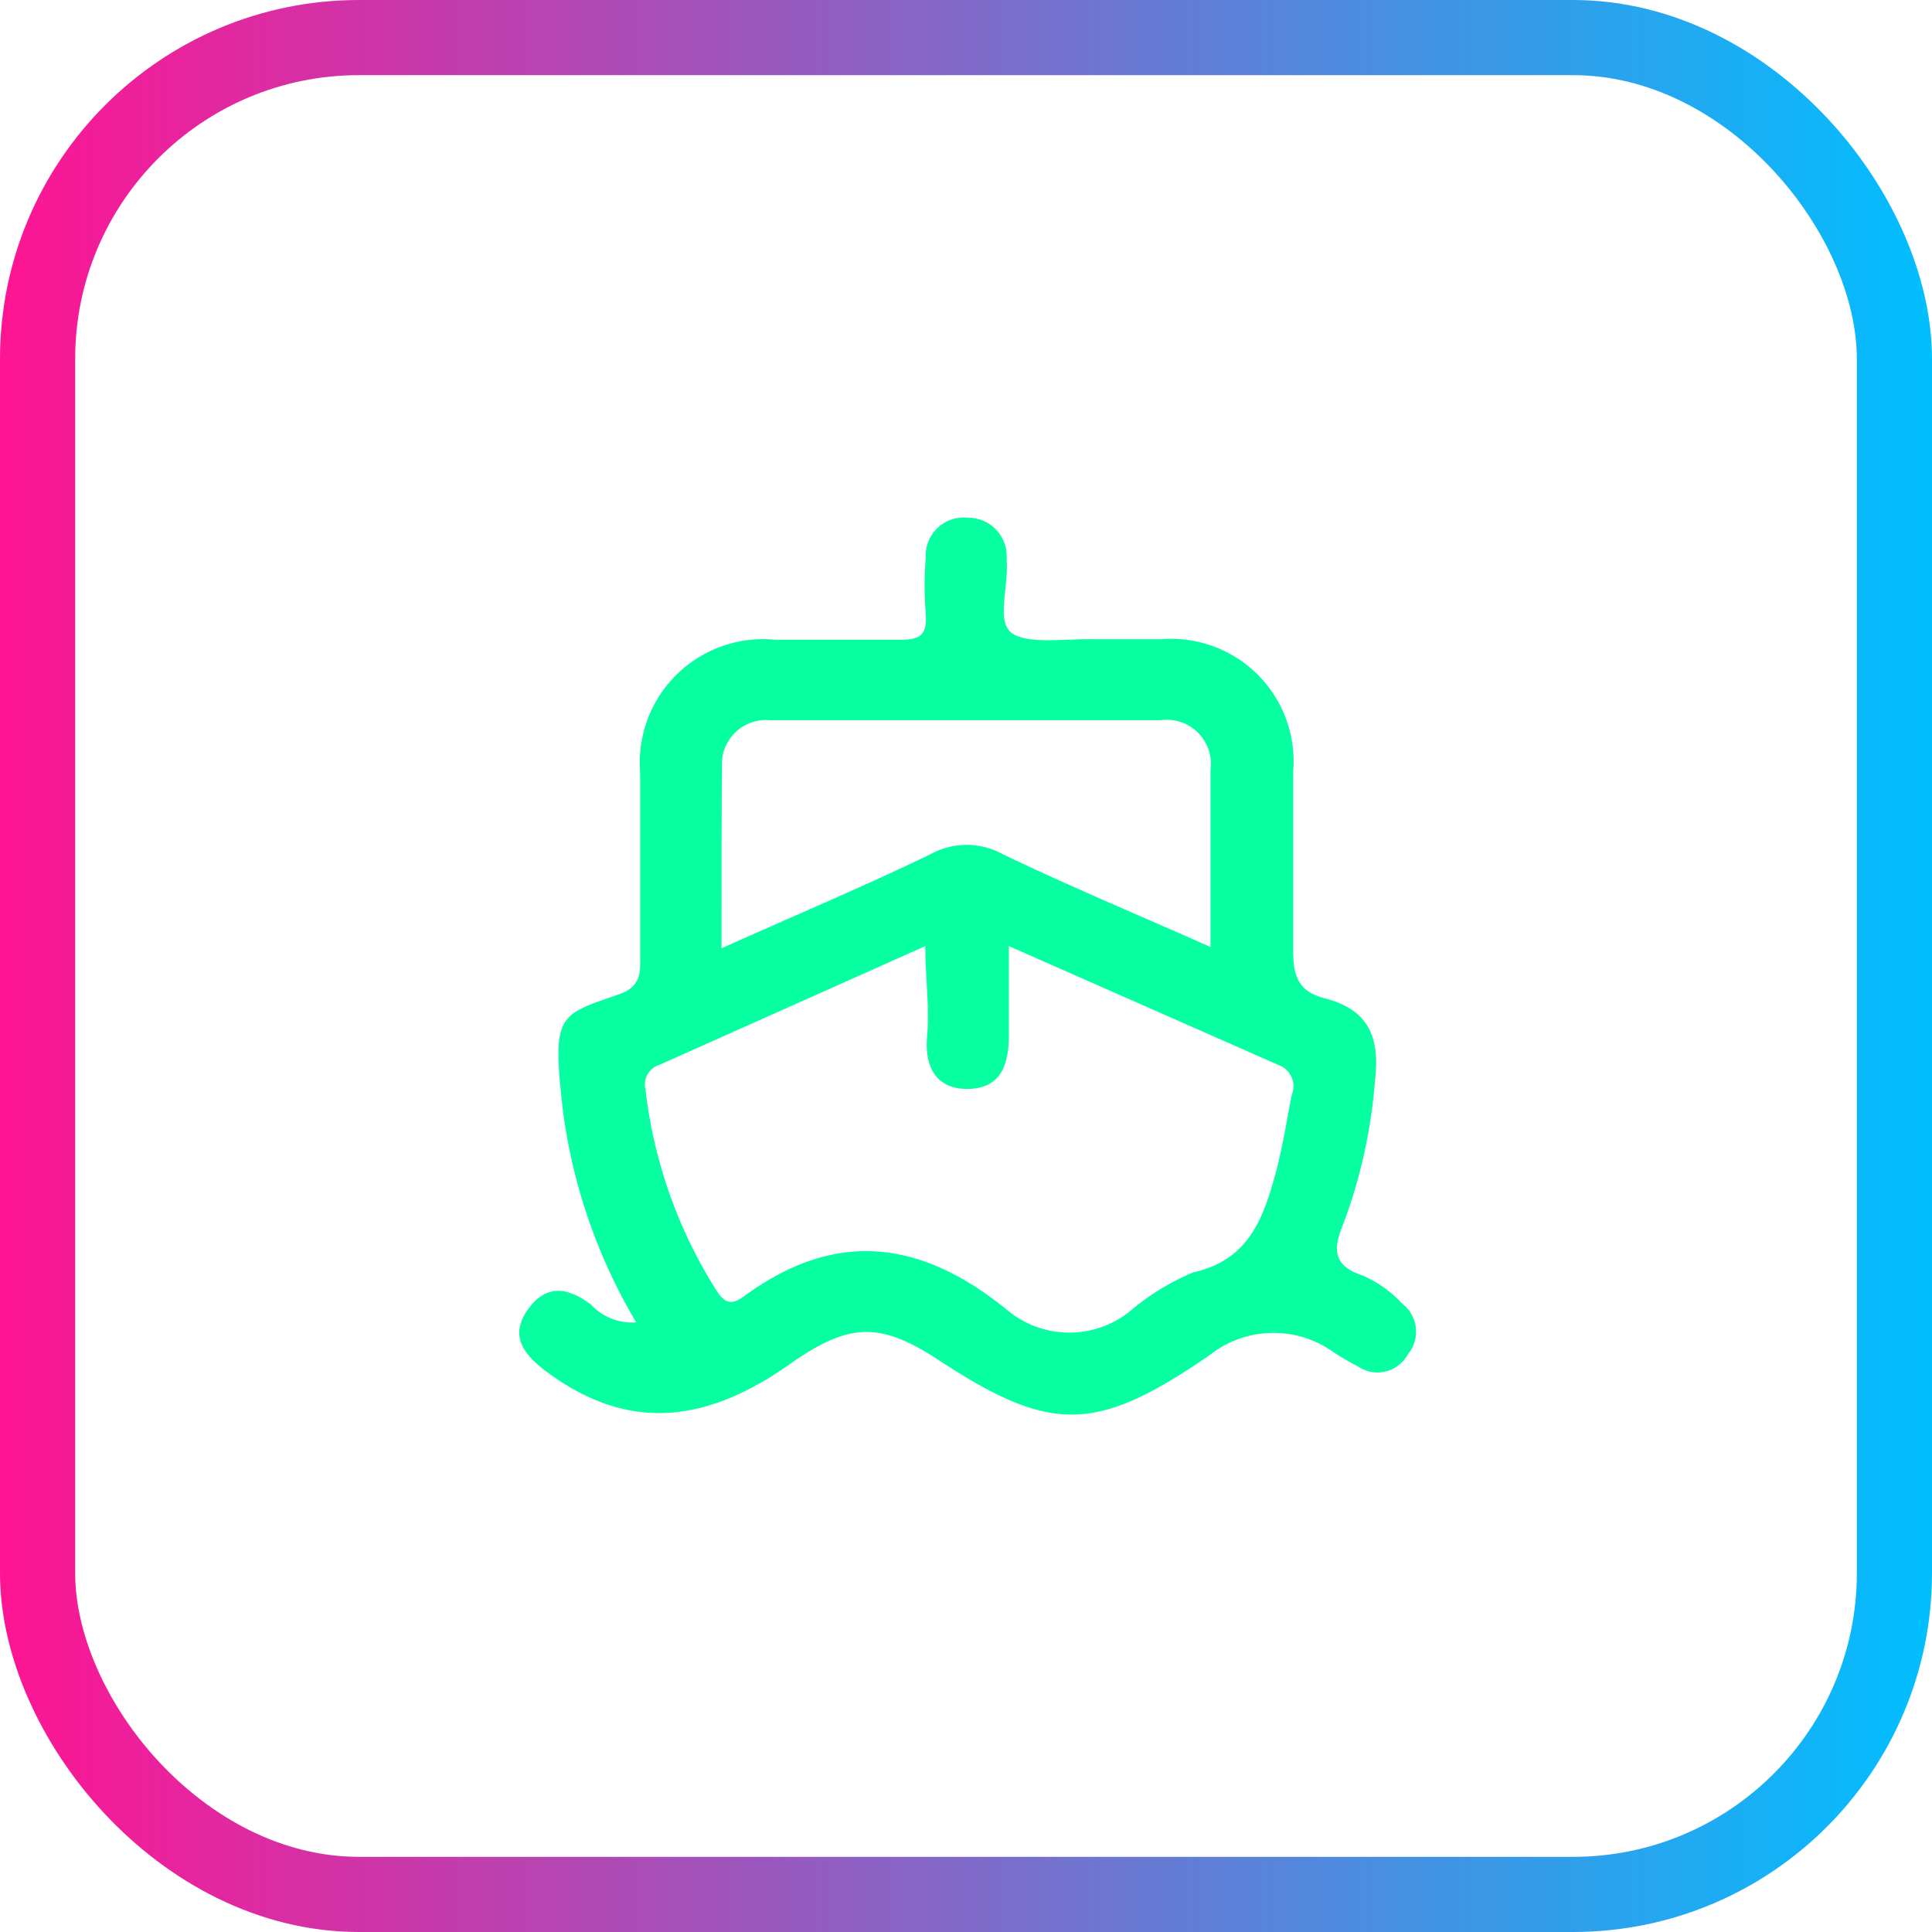
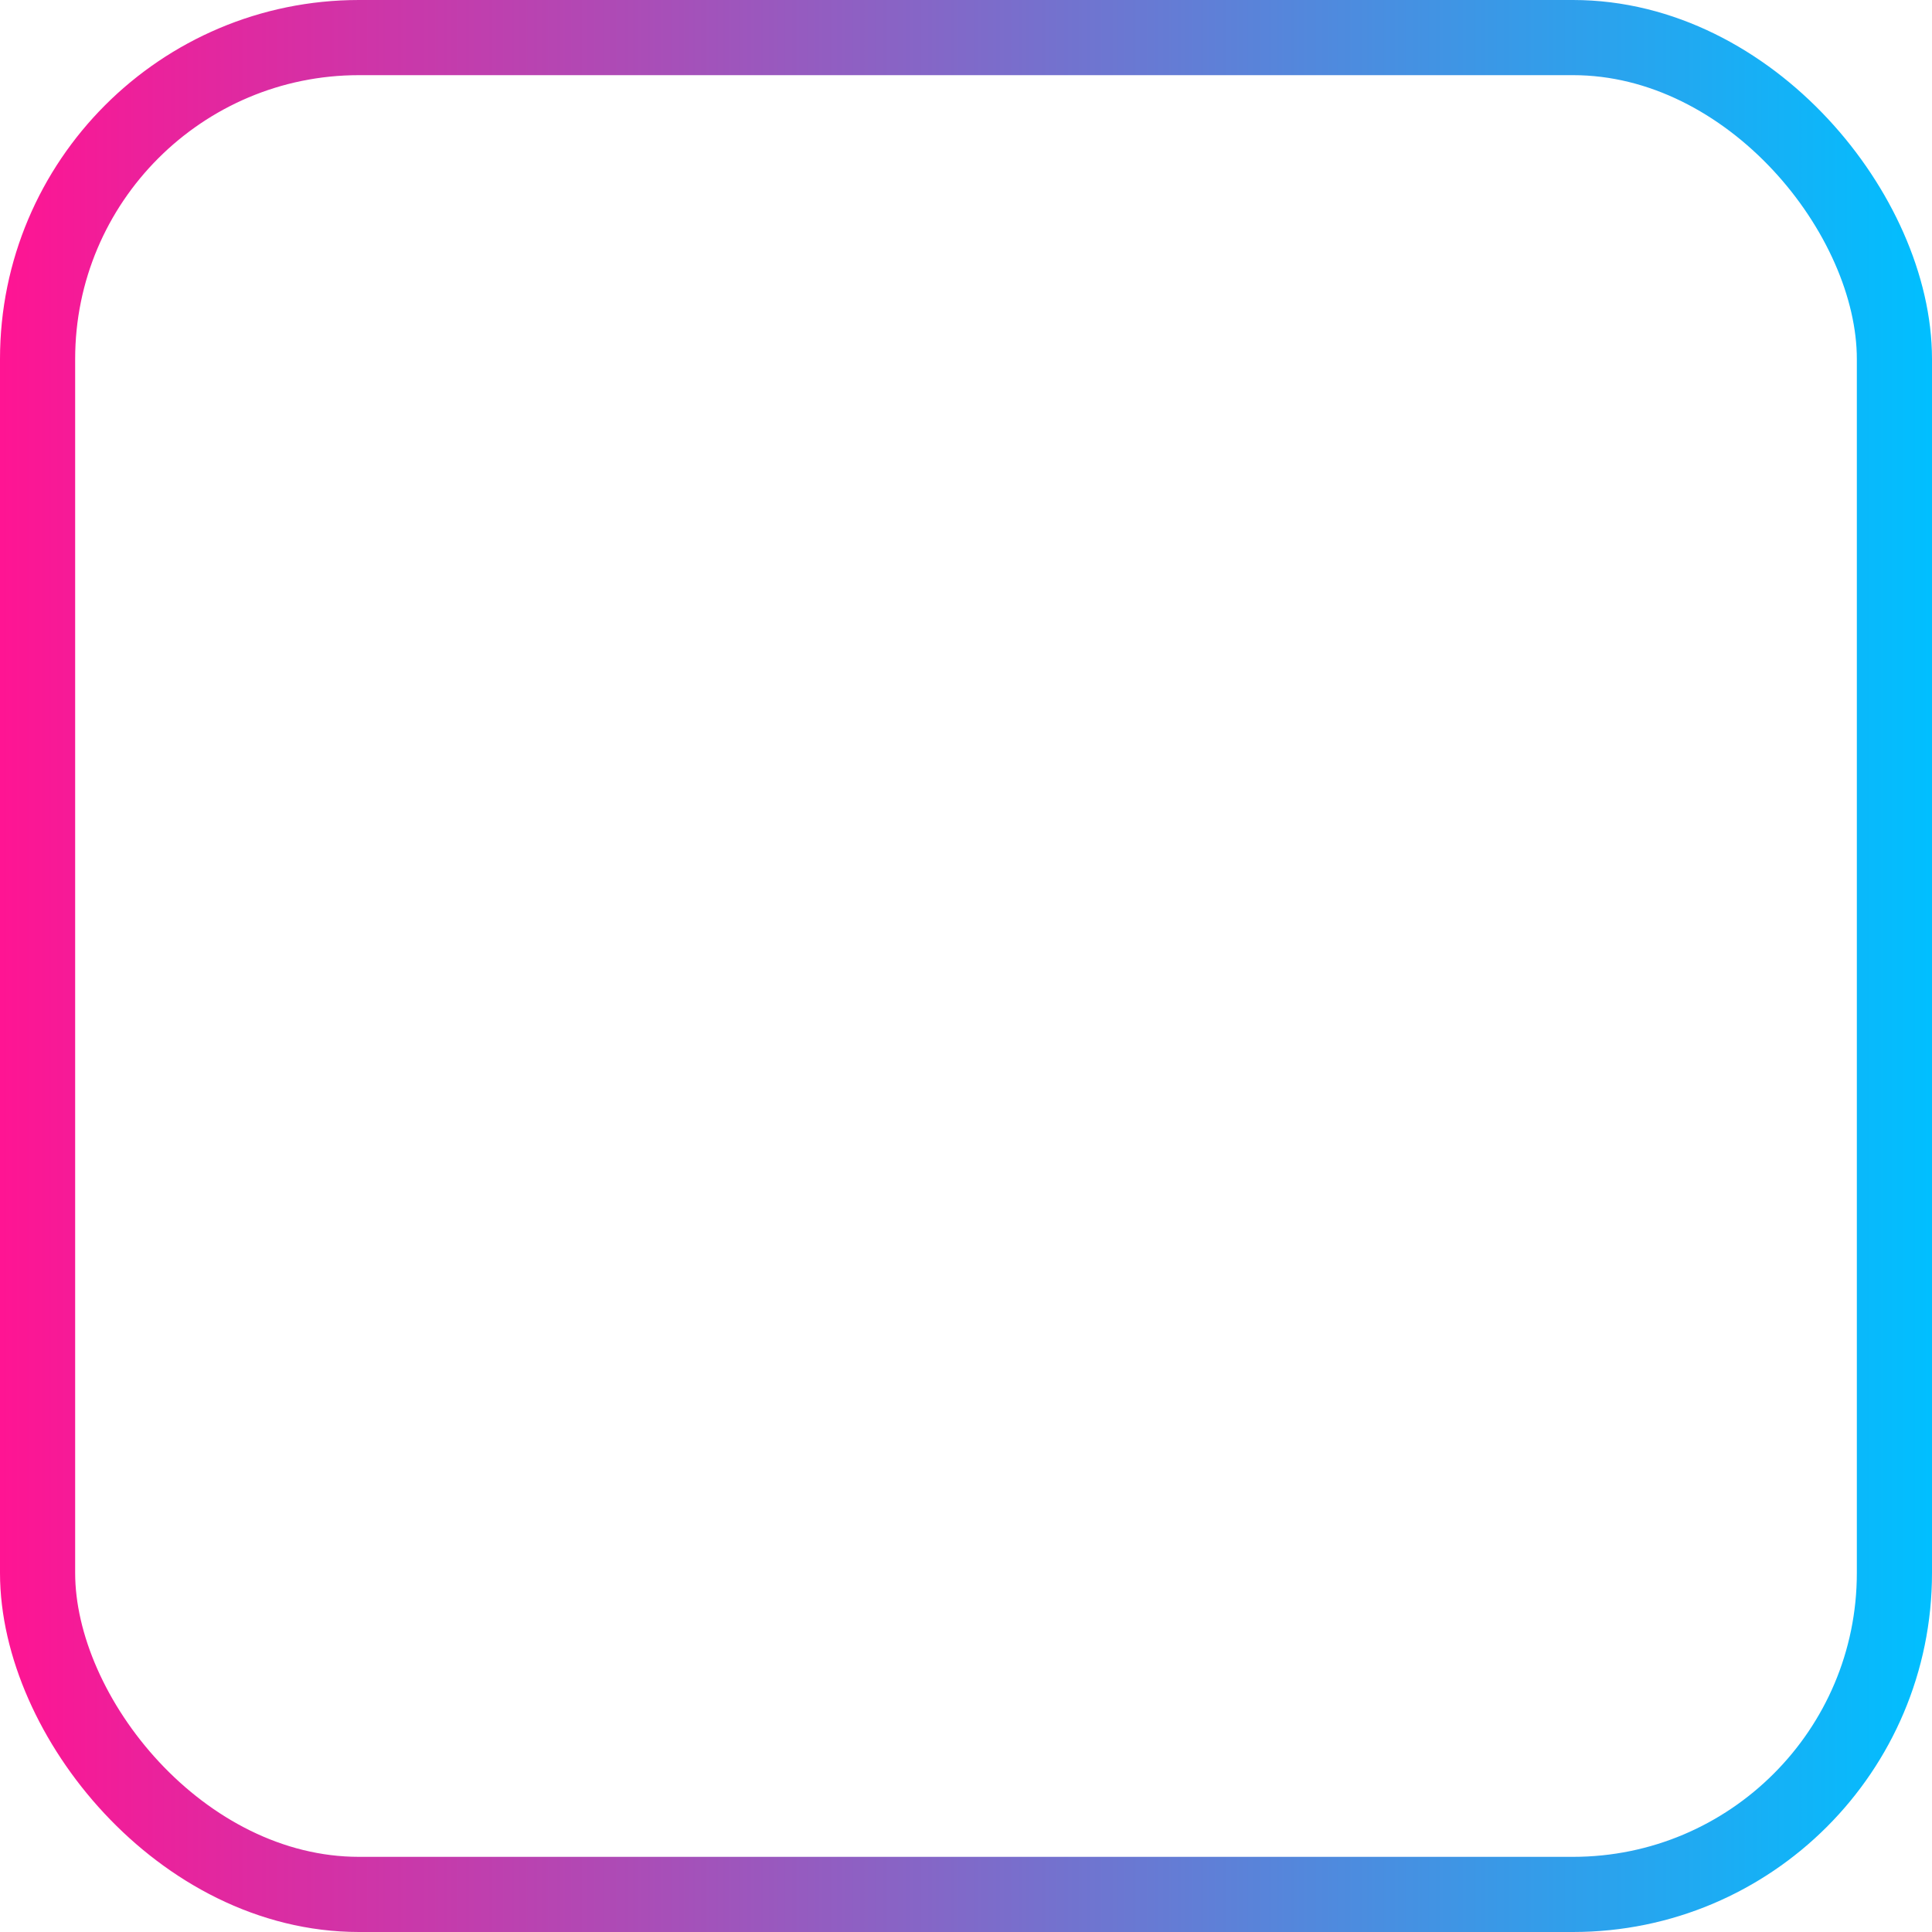
<svg xmlns="http://www.w3.org/2000/svg" id="Layer_1" data-name="Layer 1" viewBox="0 0 43.7 43.7">
  <defs>
    <style>.cls-1{fill:none;stroke-miterlimit:10;stroke-width:1.7px;stroke:url(#linear-gradient);}.cls-2{fill:#05ffa1;}</style>
    <linearGradient id="linear-gradient" y1="22.15" x2="43.7" y2="22.15" gradientTransform="matrix(1, 0, 0, -1, 0, 44)" gradientUnits="userSpaceOnUse">
      <stop offset="0" stop-color="#ff1493" />
      <stop offset="1" stop-color="#00bfff" />
    </linearGradient>
  </defs>
  <title>5th</title>
  <rect class="cls-1" x="0.85" y="0.85" width="42" height="42" rx="7.27" />
-   <path class="cls-2" d="M14.39,29.91a12.55,12.55,0,0,1-1.66-4.81c-.25-2.19-.1-2.13,1.3-2.62.4-.15.46-.4.45-.77,0-1.41,0-2.83,0-4.24a2.79,2.79,0,0,1,3.05-3c.95,0,1.9,0,2.86,0,.45,0,.58-.14.55-.58a7.82,7.82,0,0,1,0-1.28.86.86,0,0,1,.95-.9.87.87,0,0,1,.88.88v.09c.05.57-.25,1.4.13,1.65s1.24.11,1.88.13c.49,0,1,0,1.47,0a2.77,2.77,0,0,1,3,3c0,1.35,0,2.7,0,4.05,0,.58.13.92.71,1.07,1,.25,1.26.89,1.14,1.87a11.82,11.82,0,0,1-.71,3.22c-.23.55-.27.95.43,1.18a2.66,2.66,0,0,1,.9.64.8.8,0,0,1,.12,1.15.78.78,0,0,1-1.12.27,6.05,6.05,0,0,1-.55-.32,2.33,2.33,0,0,0-2.82.07c-2.58,1.77-3.59,1.77-6.17.07-1.3-.84-2-.81-3.35.15-2,1.4-3.74,1.44-5.49.13-.5-.38-.82-.8-.4-1.39s.91-.5,1.43-.11A1.26,1.26,0,0,0,14.39,29.91Zm6.54-8.51-6,2.68a.47.47,0,0,0-.33.56,10.8,10.8,0,0,0,1.6,4.54c.19.3.34.35.63.14,2.07-1.52,4-1.28,5.95.31a2.19,2.19,0,0,0,2.74.06,5.49,5.49,0,0,1,1.47-.91c1.25-.28,1.58-1.21,1.86-2.23.16-.59.25-1.19.37-1.79a.51.51,0,0,0-.3-.67l-6.1-2.69c0,.73,0,1.34,0,2s-.16,1.21-.91,1.23-1-.52-.94-1.19S20.93,22.16,20.93,21.4Zm-4.61.05c1.67-.75,3.22-1.4,4.73-2.13a1.69,1.69,0,0,1,1.63,0c1.52.73,3.08,1.38,4.7,2.1v-4a1,1,0,0,0-1.13-1.13H17.42a1,1,0,0,0-1.09,1.06C16.32,18.68,16.32,20,16.32,21.45Z" />
</svg>